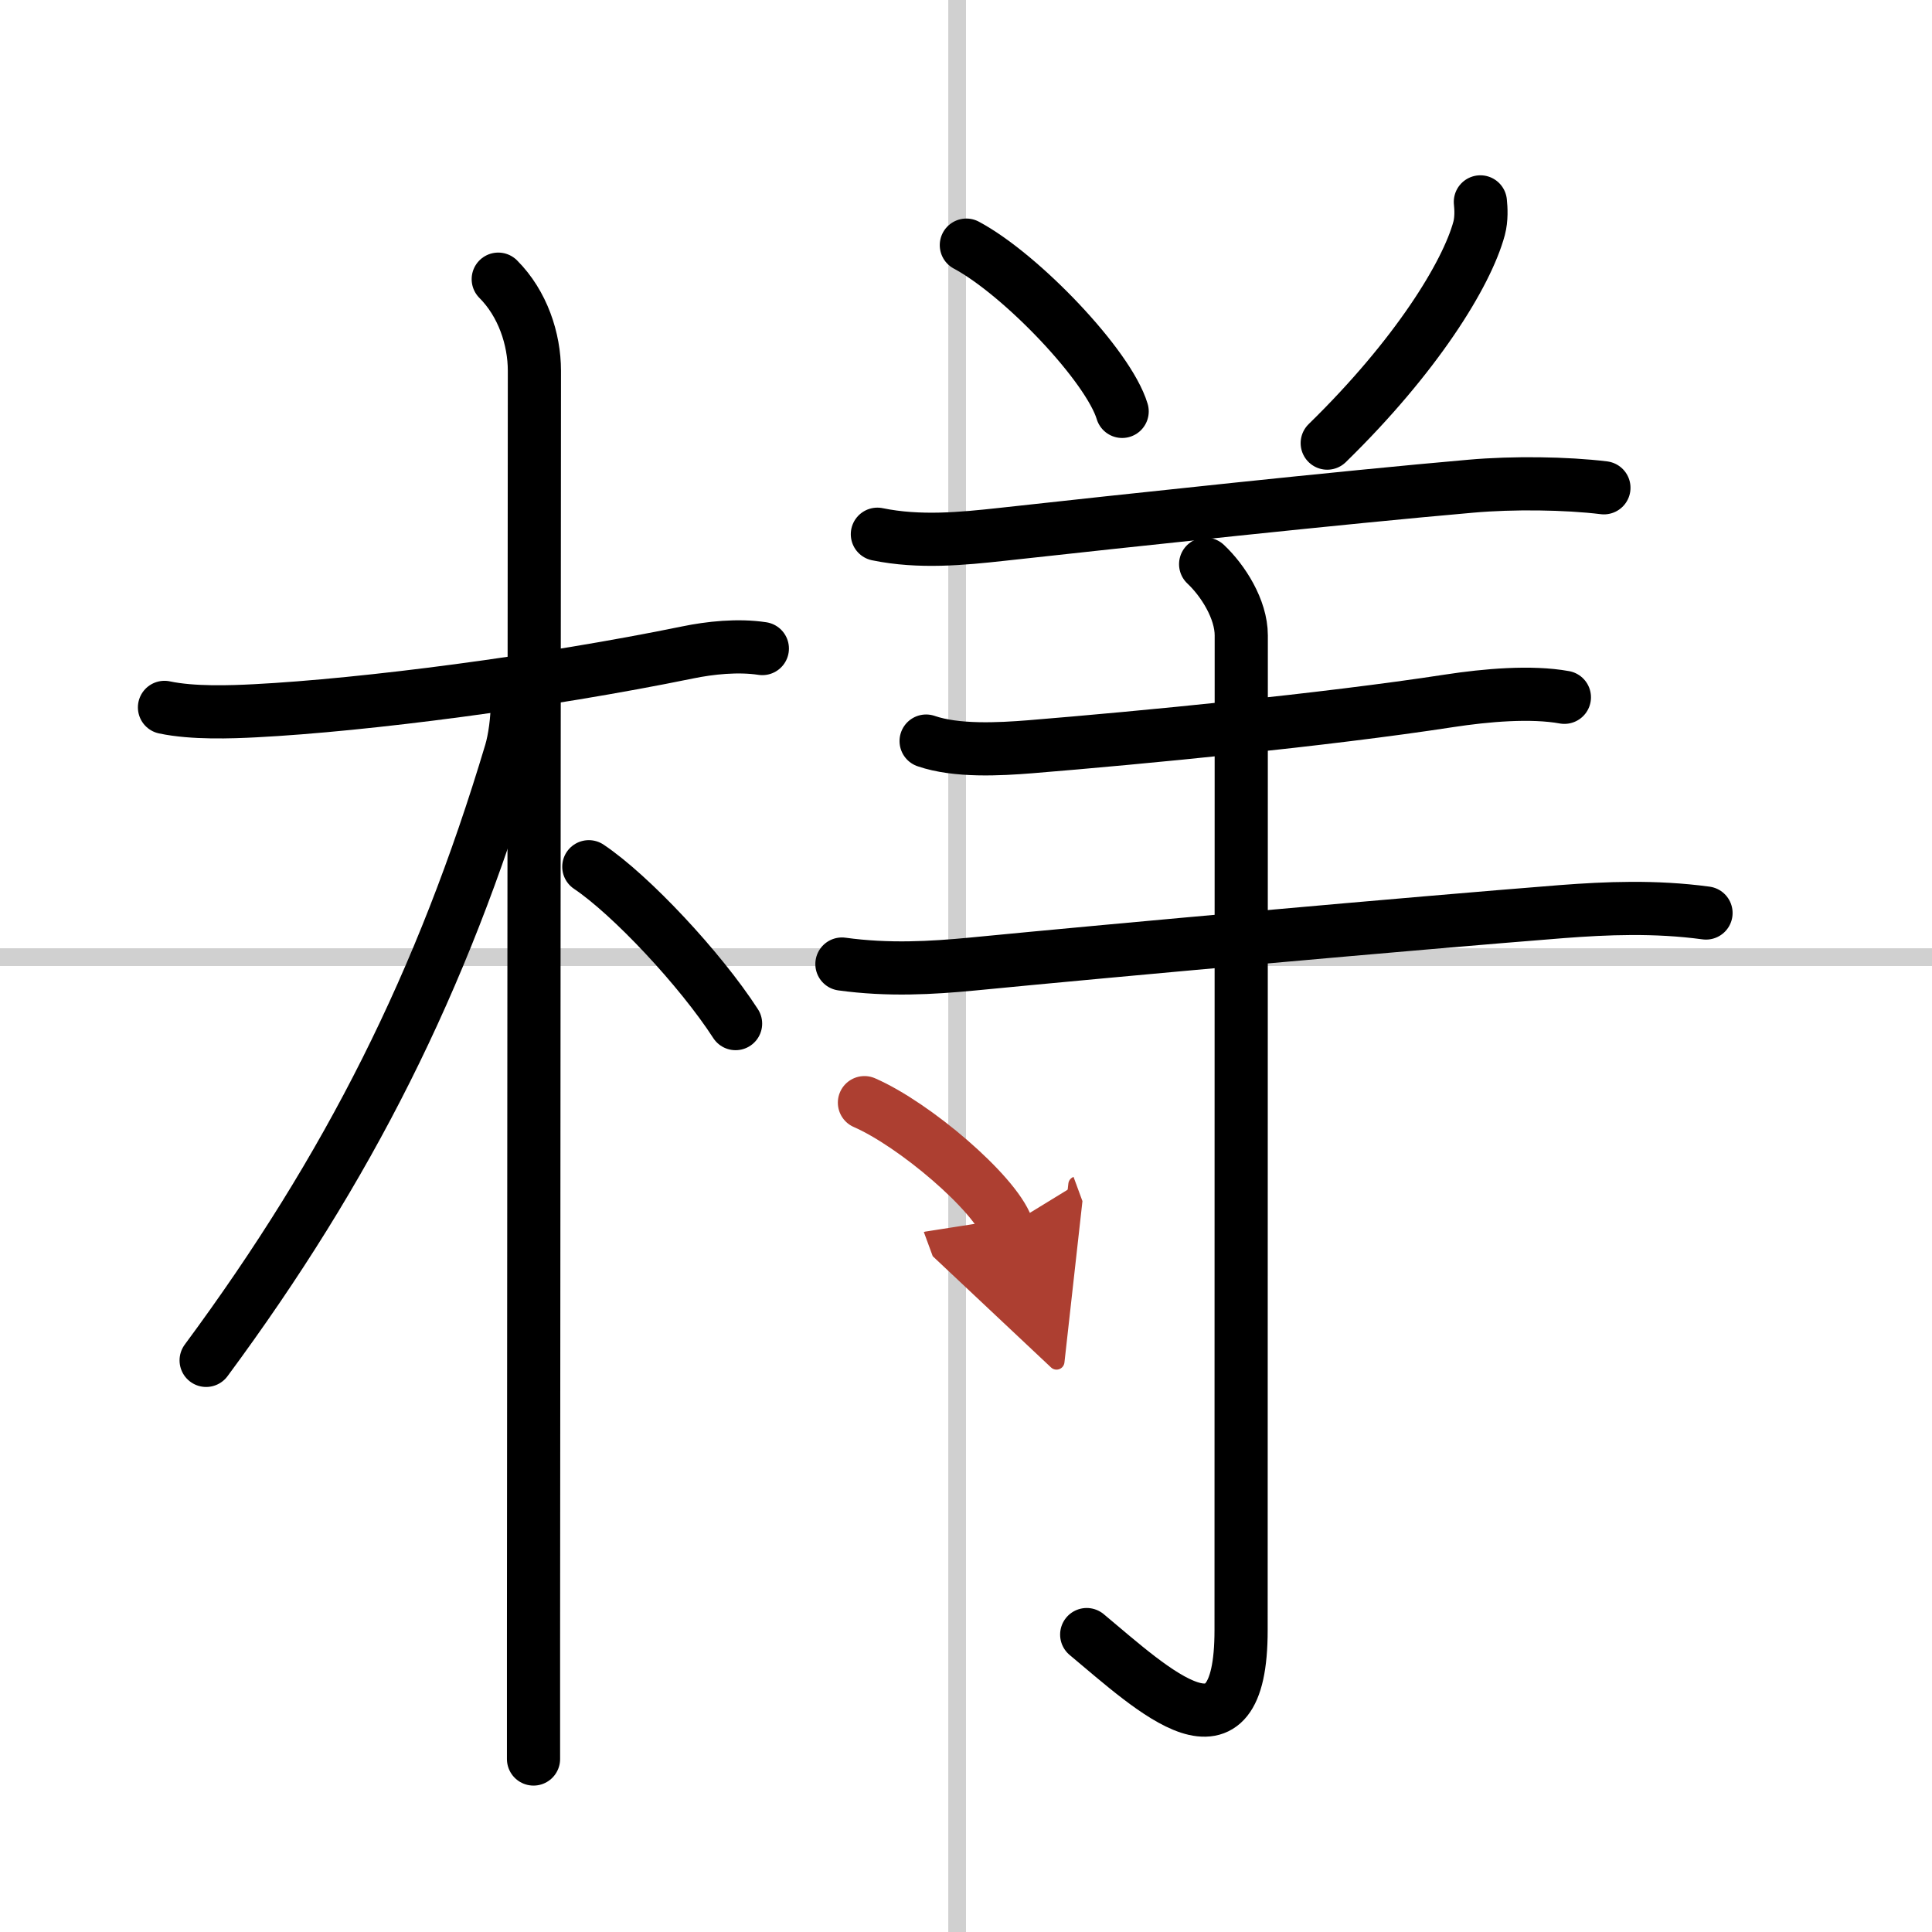
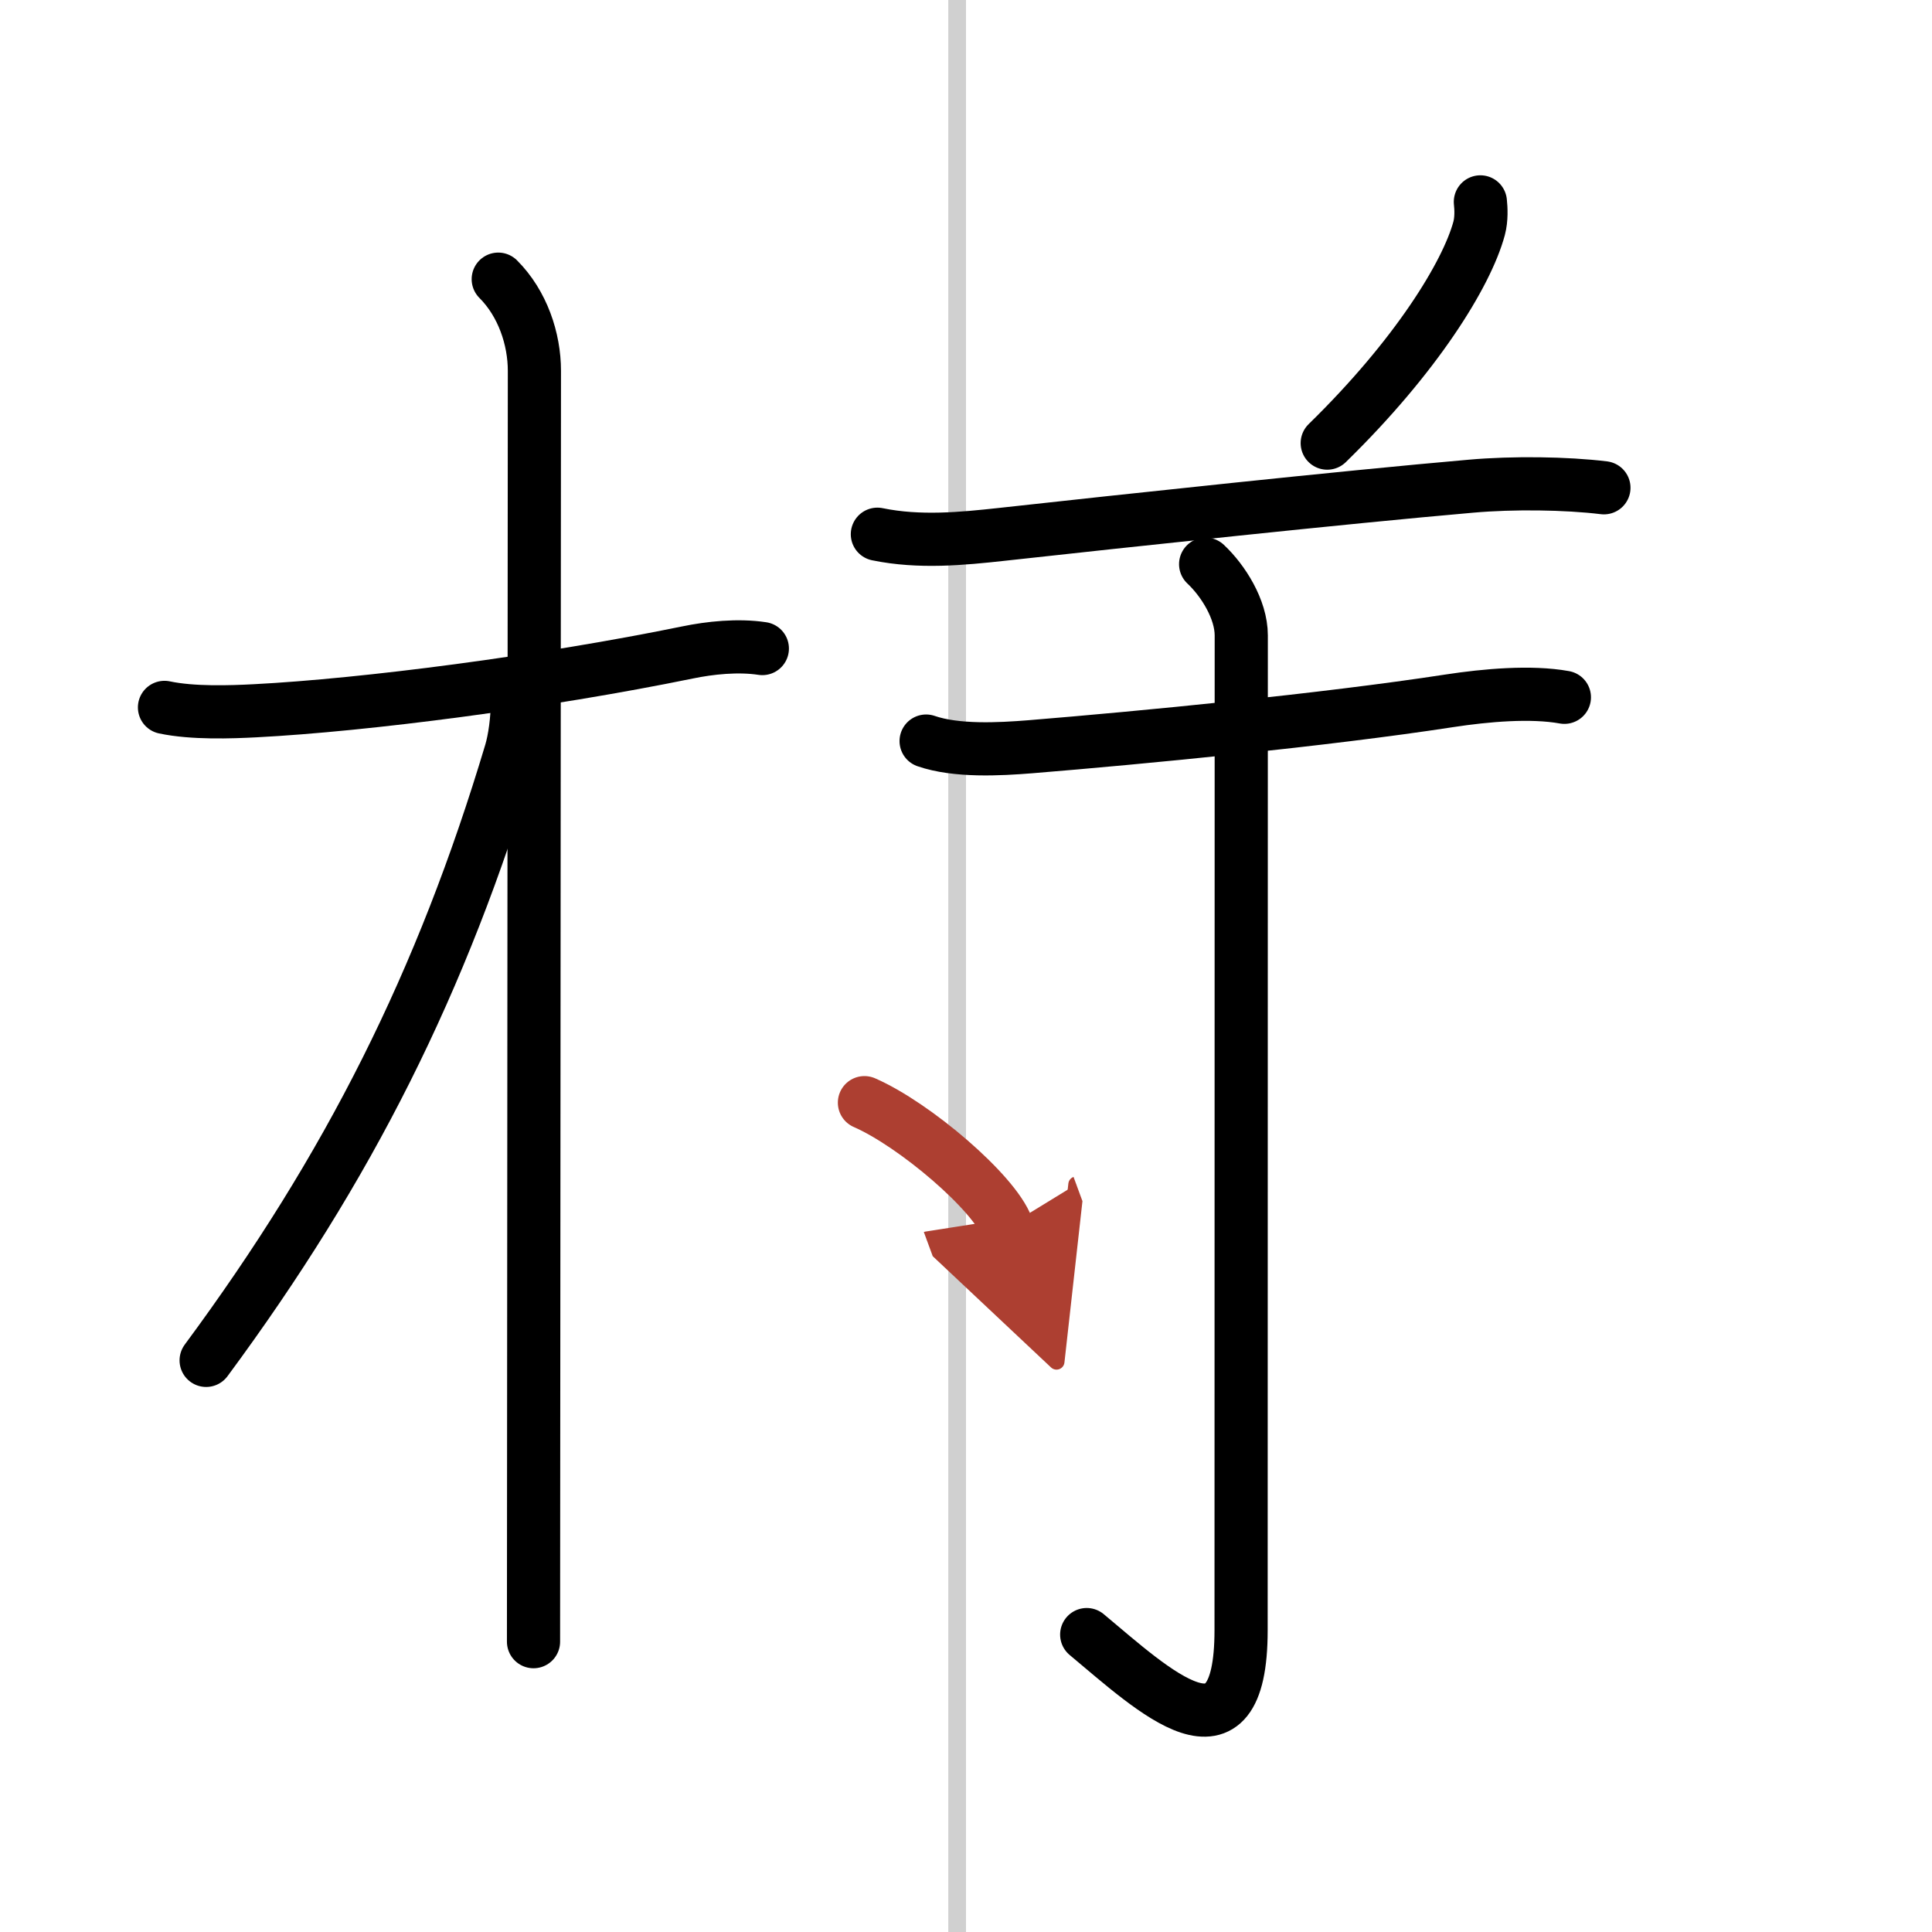
<svg xmlns="http://www.w3.org/2000/svg" width="400" height="400" viewBox="0 0 109 109">
  <defs>
    <marker id="a" markerWidth="4" orient="auto" refX="1" refY="5" viewBox="0 0 10 10">
      <polyline points="0 0 10 5 0 10 1 5" fill="#ad3f31" stroke="#ad3f31" />
    </marker>
  </defs>
  <g fill="none" stroke="#000" stroke-linecap="round" stroke-linejoin="round" stroke-width="3">
    <rect width="100%" height="100%" fill="#fff" stroke="#fff" />
    <line x1="54" x2="54" y2="109" stroke="#d0d0d0" stroke-width="1" />
-     <line x2="109" y1="54" y2="54" stroke="#d0d0d0" stroke-width="1" />
    <path d="m9.28 39.91c1.6 0.34 3.76 0.26 5.11 0.19 6.22-0.32 16.3-1.63 24.4-3.29 1.26-0.26 2.84-0.43 4.22-0.22" />
-     <path d="m28.11 15.75c1.38 1.38 2.04 3.38 2.04 5.17 0 0.81-0.04 52.36-0.05 71.7v6.62" />
+     <path d="m28.11 15.75c1.38 1.38 2.04 3.38 2.04 5.17 0 0.81-0.04 52.36-0.05 71.7" />
    <path d="m29.19 39.53c0 1.09-0.16 2.19-0.37 2.9-3.88 12.96-9.13 23.42-17.19 34.32" />
-     <path d="m33.22 48.9c2.37 1.59 6.28 5.76 8.28 8.85" />
-     <path d="m54.52 13.83c3.1 1.66 8.02 6.81 8.79 9.38" />
    <path d="m83.52 11.39c0.04 0.37 0.07 0.96-0.07 1.49-0.7 2.6-3.57 7.24-8.57 12.12" />
    <path d="m49.5 30.14c2.38 0.49 4.8 0.25 7 0.01 6.9-0.76 19.36-2.1 26.49-2.72 2.37-0.21 5.38-0.17 7.5 0.09" />
    <path d="m52.25 41.81c1.71 0.59 4.13 0.46 5.88 0.32 6.25-0.51 16.62-1.51 23.63-2.59 2.09-0.32 4.62-0.54 6.5-0.2" />
-     <path d="m47.5 54.39c2.62 0.36 5.06 0.22 7.36 0 8.21-0.8 24.79-2.29 33.27-2.96 2.49-0.19 5.24-0.31 8.12 0.08" />
    <path d="m68.02 31.83c0.98 0.92 2.01 2.54 2.01 4.02 0 14.56-0.01 51.16-0.01 56.12 0 8.12-4.91 3.42-8.71 0.25" />
    <path d="m48.77 62.21c2.84 1.24 7.33 5.08 8.04 7.01" marker-end="url(#a)" stroke="#ad3f31" />
  </g>
</svg>